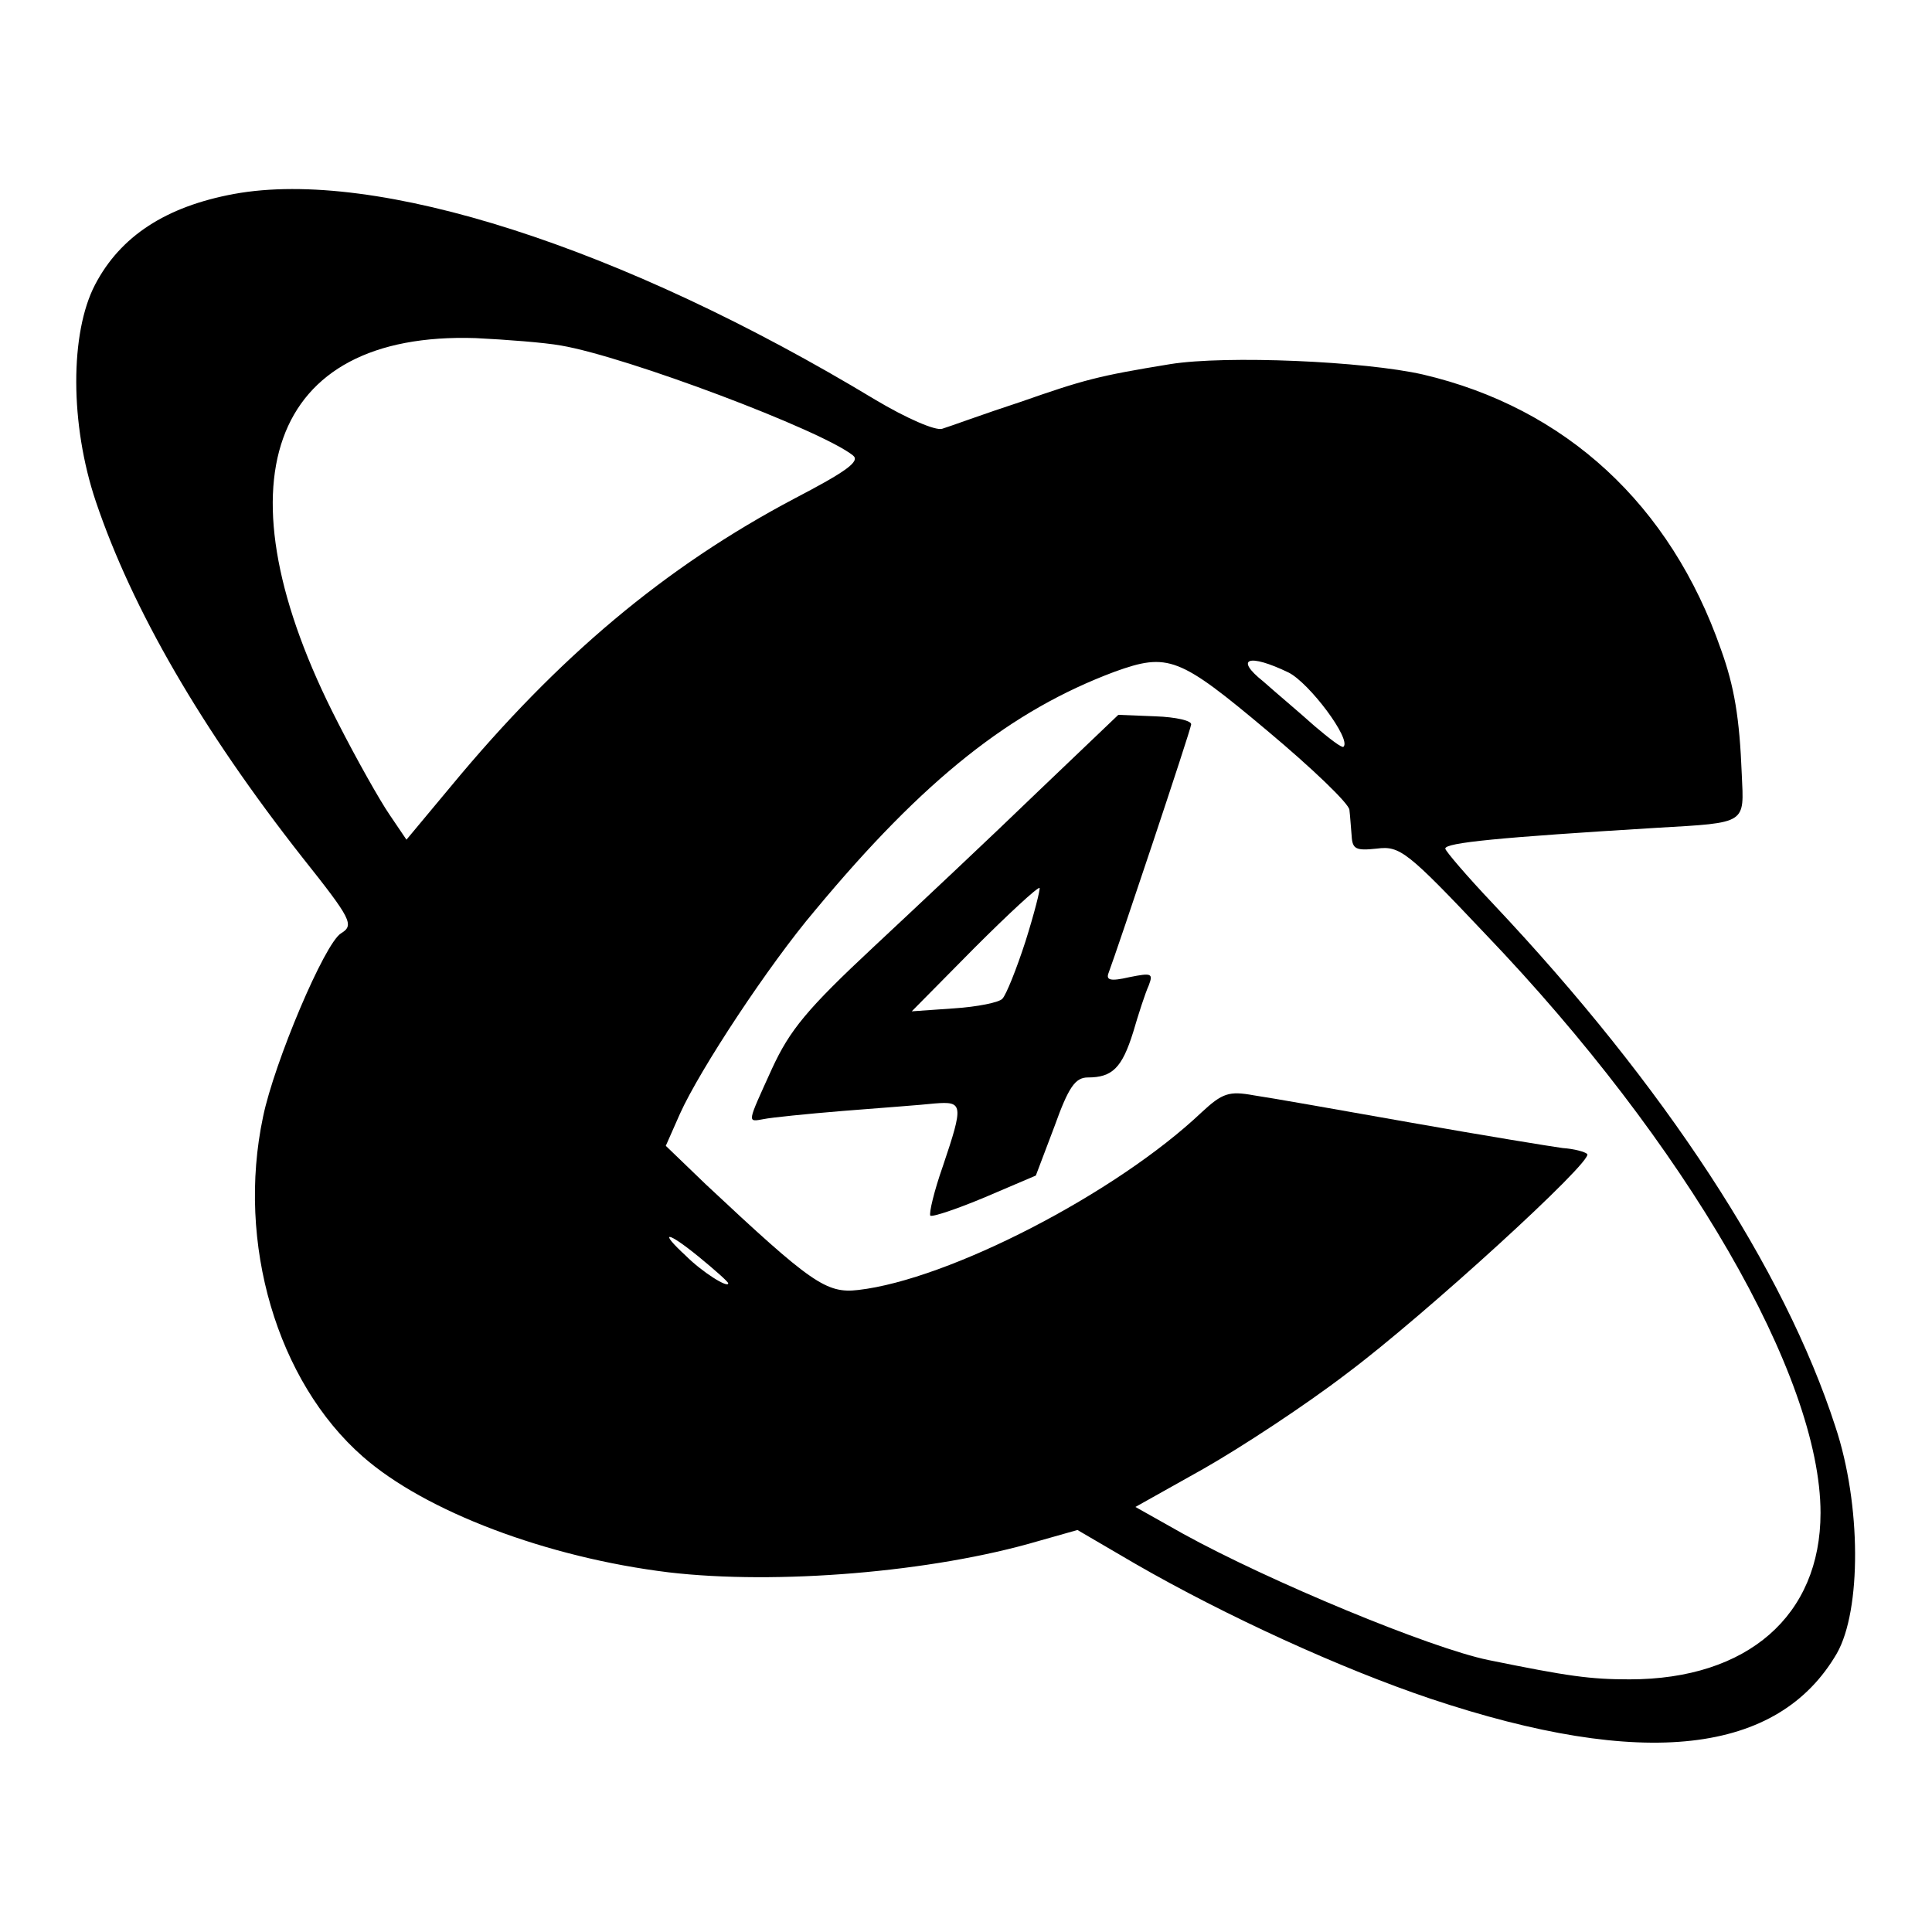
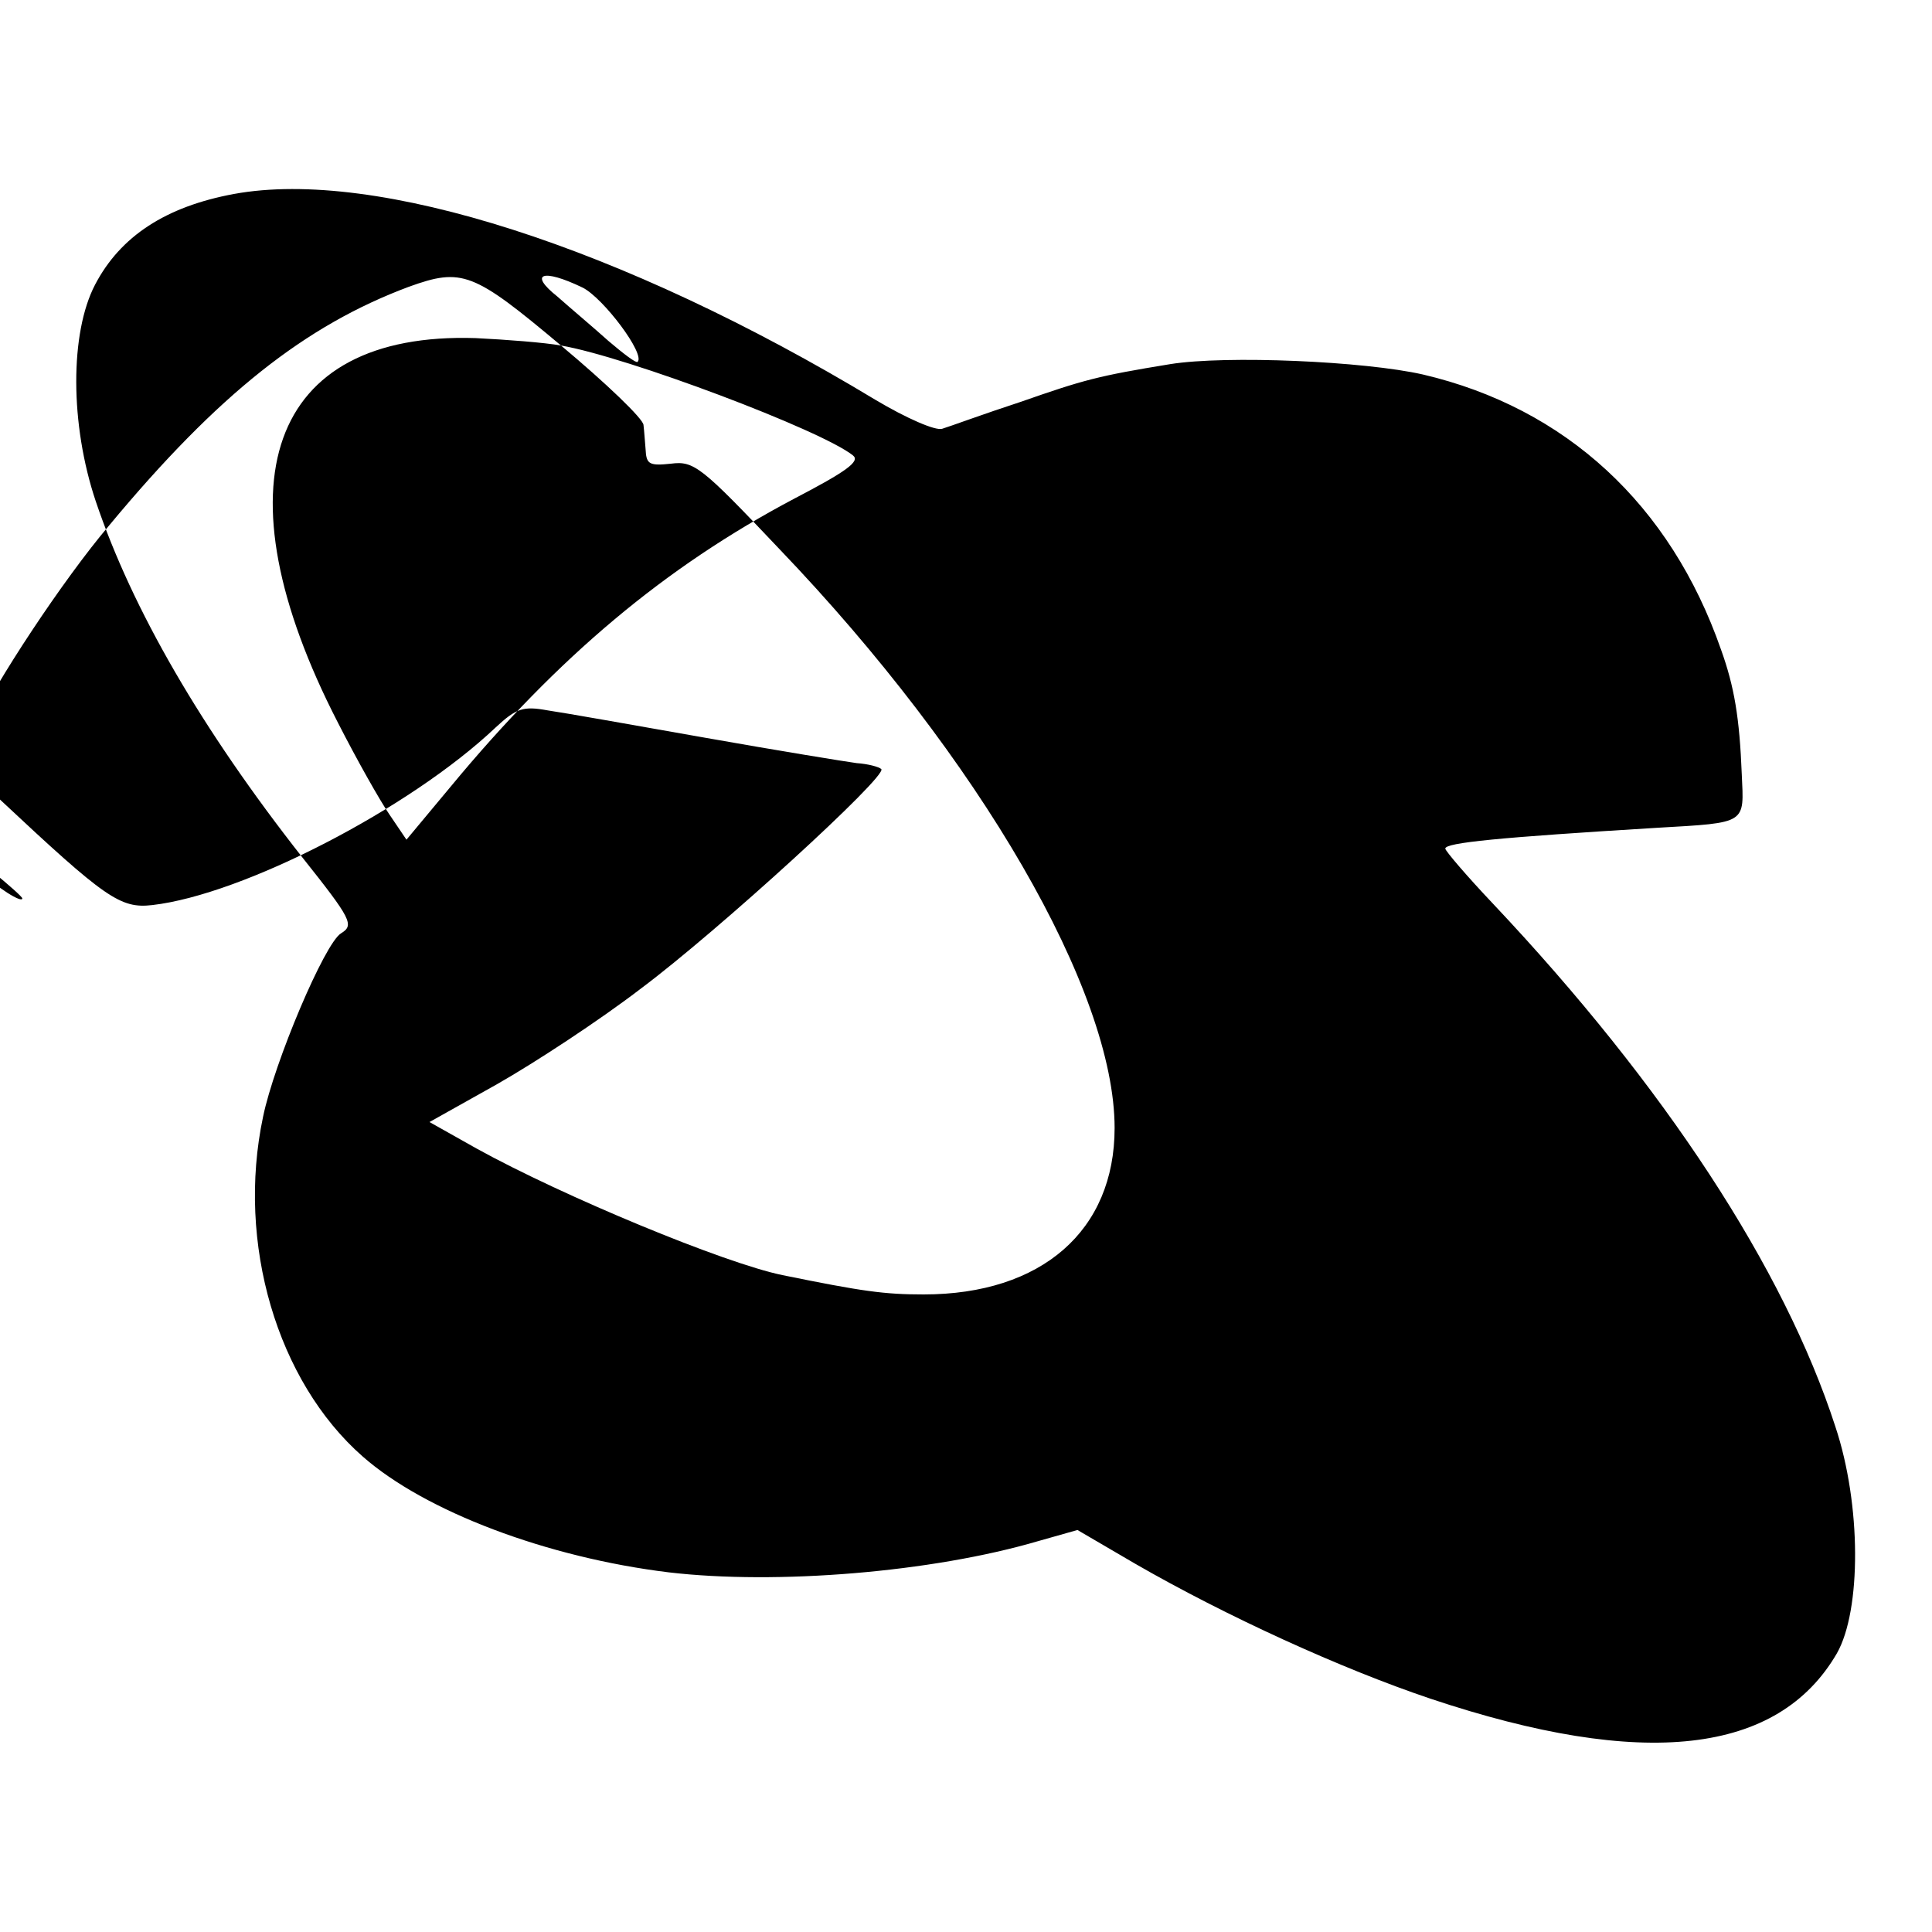
<svg xmlns="http://www.w3.org/2000/svg" version="1.0" width="260pt" height="260pt" viewBox="0 0 260 260" preserveAspectRatio="xMidYMid meet">
  <g transform="translate(0,260) scale(0.1,-0.1)" fill="#000000" stroke="none">
-     <path d="M315 2339 c-92 -17 -153 -57 -187 -122 -34 -65 -34 -188 1 -292 49 -145 142 -306 278 -479 66 -83 70 -91 52 -102 -22 -13 -90 -174 -105 -247 -36 -170 19 -356 134 -457 84 -74 248 -136 412 -156 145 -17 354 0 497 42 l53 15 77 -45 c123 -71 279 -142 398 -182 287 -96 468 -75 547 61 33 58 33 200 -2 305 -69 213 -230 459 -460 703 -36 38 -65 72 -65 75 0 8 72 15 285 28 122 7 117 5 114 72 -3 76 -10 118 -28 168 -68 195 -209 325 -401 370 -79 18 -265 26 -340 14 -98 -16 -116 -21 -202 -51 -49 -16 -95 -33 -105 -36 -9 -3 -48 14 -90 39 -341 206 -672 312 -863 277z m440 -204 c88 -15 351 -114 393 -148 10 -8 -10 -22 -79 -58 -174 -92 -318 -213 -462 -387 l-60 -72 -23 34 c-13 19 -44 74 -69 123 -166 322 -93 527 185 518 41 -2 93 -6 115 -10z m950 -518 c61 -51 111 -99 111 -107 1 -8 2 -24 3 -35 1 -18 6 -20 34 -17 31 4 41 -4 146 -115 270 -282 451 -595 451 -779 0 -138 -98 -224 -257 -224 -53 0 -82 4 -190 26 -78 16 -295 106 -411 170 l-64 36 91 51 c51 29 138 86 194 129 103 77 332 286 323 295 -3 3 -18 7 -33 8 -15 2 -107 17 -203 34 -96 17 -192 34 -213 37 -33 6 -42 3 -70 -23 -115 -109 -340 -225 -462 -239 -43 -5 -63 9 -205 142 l-54 52 19 43 c27 60 120 201 182 274 147 177 264 269 403 321 72 26 87 20 205 -79z m29 78 c28 -14 85 -90 74 -100 -2 -2 -19 11 -39 28 -20 18 -51 44 -69 60 -39 31 -20 38 34 12z m-754 -822 c0 -7 -35 15 -57 37 -37 34 -26 34 17 -1 22 -18 40 -34 40 -36z" />
-     <path d="M1395 1533 c-60 -58 -159 -151 -219 -207 -90 -84 -113 -112 -137 -164 -34 -75 -34 -72 -11 -68 9 2 58 7 107 11 50 4 105 8 123 10 38 3 39 -1 11 -84 -12 -34 -19 -64 -17 -67 3 -2 36 9 74 25 l68 29 25 66 c19 53 28 66 45 66 33 0 46 13 61 61 7 24 16 52 21 63 6 16 4 17 -26 11 -26 -6 -32 -4 -28 6 12 32 110 325 111 334 1 5 -20 10 -48 11 l-50 2 -110 -105z m-15 -200 c-12 -37 -26 -72 -31 -77 -4 -5 -34 -11 -65 -13 l-57 -4 84 85 c46 46 86 83 88 81 1 -2 -7 -34 -19 -72z" />
+     <path d="M315 2339 c-92 -17 -153 -57 -187 -122 -34 -65 -34 -188 1 -292 49 -145 142 -306 278 -479 66 -83 70 -91 52 -102 -22 -13 -90 -174 -105 -247 -36 -170 19 -356 134 -457 84 -74 248 -136 412 -156 145 -17 354 0 497 42 l53 15 77 -45 c123 -71 279 -142 398 -182 287 -96 468 -75 547 61 33 58 33 200 -2 305 -69 213 -230 459 -460 703 -36 38 -65 72 -65 75 0 8 72 15 285 28 122 7 117 5 114 72 -3 76 -10 118 -28 168 -68 195 -209 325 -401 370 -79 18 -265 26 -340 14 -98 -16 -116 -21 -202 -51 -49 -16 -95 -33 -105 -36 -9 -3 -48 14 -90 39 -341 206 -672 312 -863 277z m440 -204 c88 -15 351 -114 393 -148 10 -8 -10 -22 -79 -58 -174 -92 -318 -213 -462 -387 l-60 -72 -23 34 c-13 19 -44 74 -69 123 -166 322 -93 527 185 518 41 -2 93 -6 115 -10z c61 -51 111 -99 111 -107 1 -8 2 -24 3 -35 1 -18 6 -20 34 -17 31 4 41 -4 146 -115 270 -282 451 -595 451 -779 0 -138 -98 -224 -257 -224 -53 0 -82 4 -190 26 -78 16 -295 106 -411 170 l-64 36 91 51 c51 29 138 86 194 129 103 77 332 286 323 295 -3 3 -18 7 -33 8 -15 2 -107 17 -203 34 -96 17 -192 34 -213 37 -33 6 -42 3 -70 -23 -115 -109 -340 -225 -462 -239 -43 -5 -63 9 -205 142 l-54 52 19 43 c27 60 120 201 182 274 147 177 264 269 403 321 72 26 87 20 205 -79z m29 78 c28 -14 85 -90 74 -100 -2 -2 -19 11 -39 28 -20 18 -51 44 -69 60 -39 31 -20 38 34 12z m-754 -822 c0 -7 -35 15 -57 37 -37 34 -26 34 17 -1 22 -18 40 -34 40 -36z" />
  </g>
</svg>